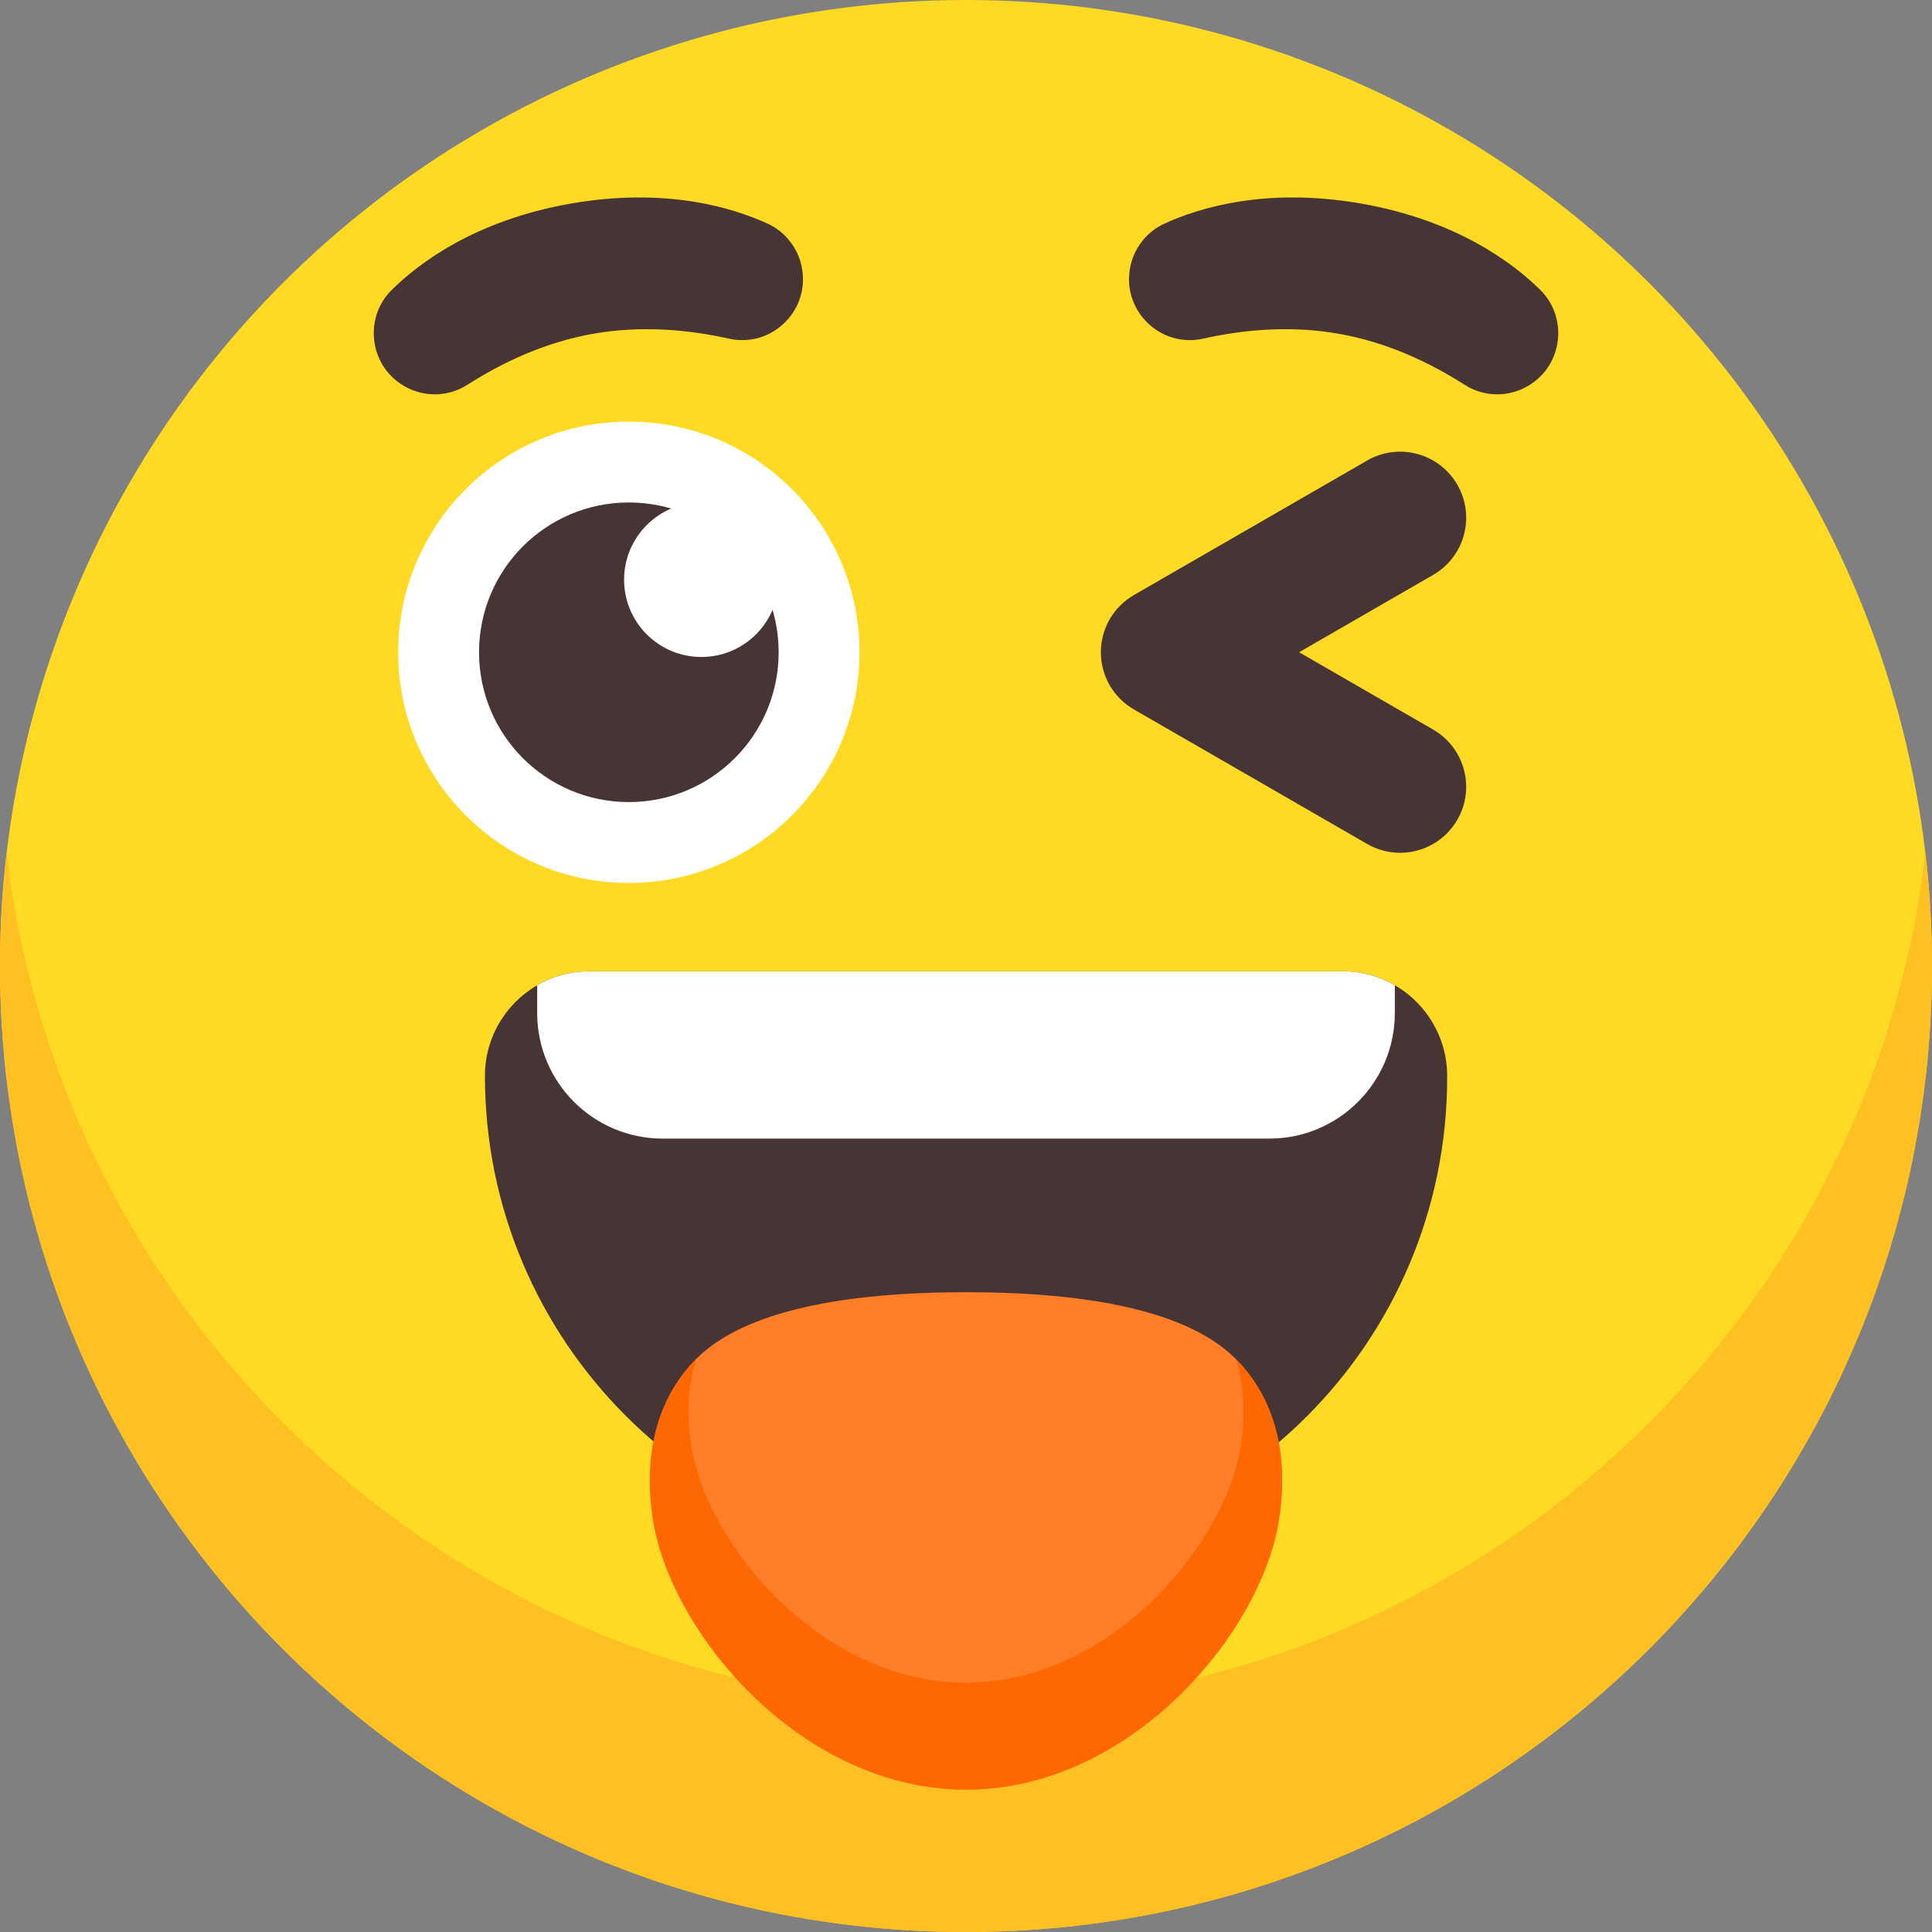
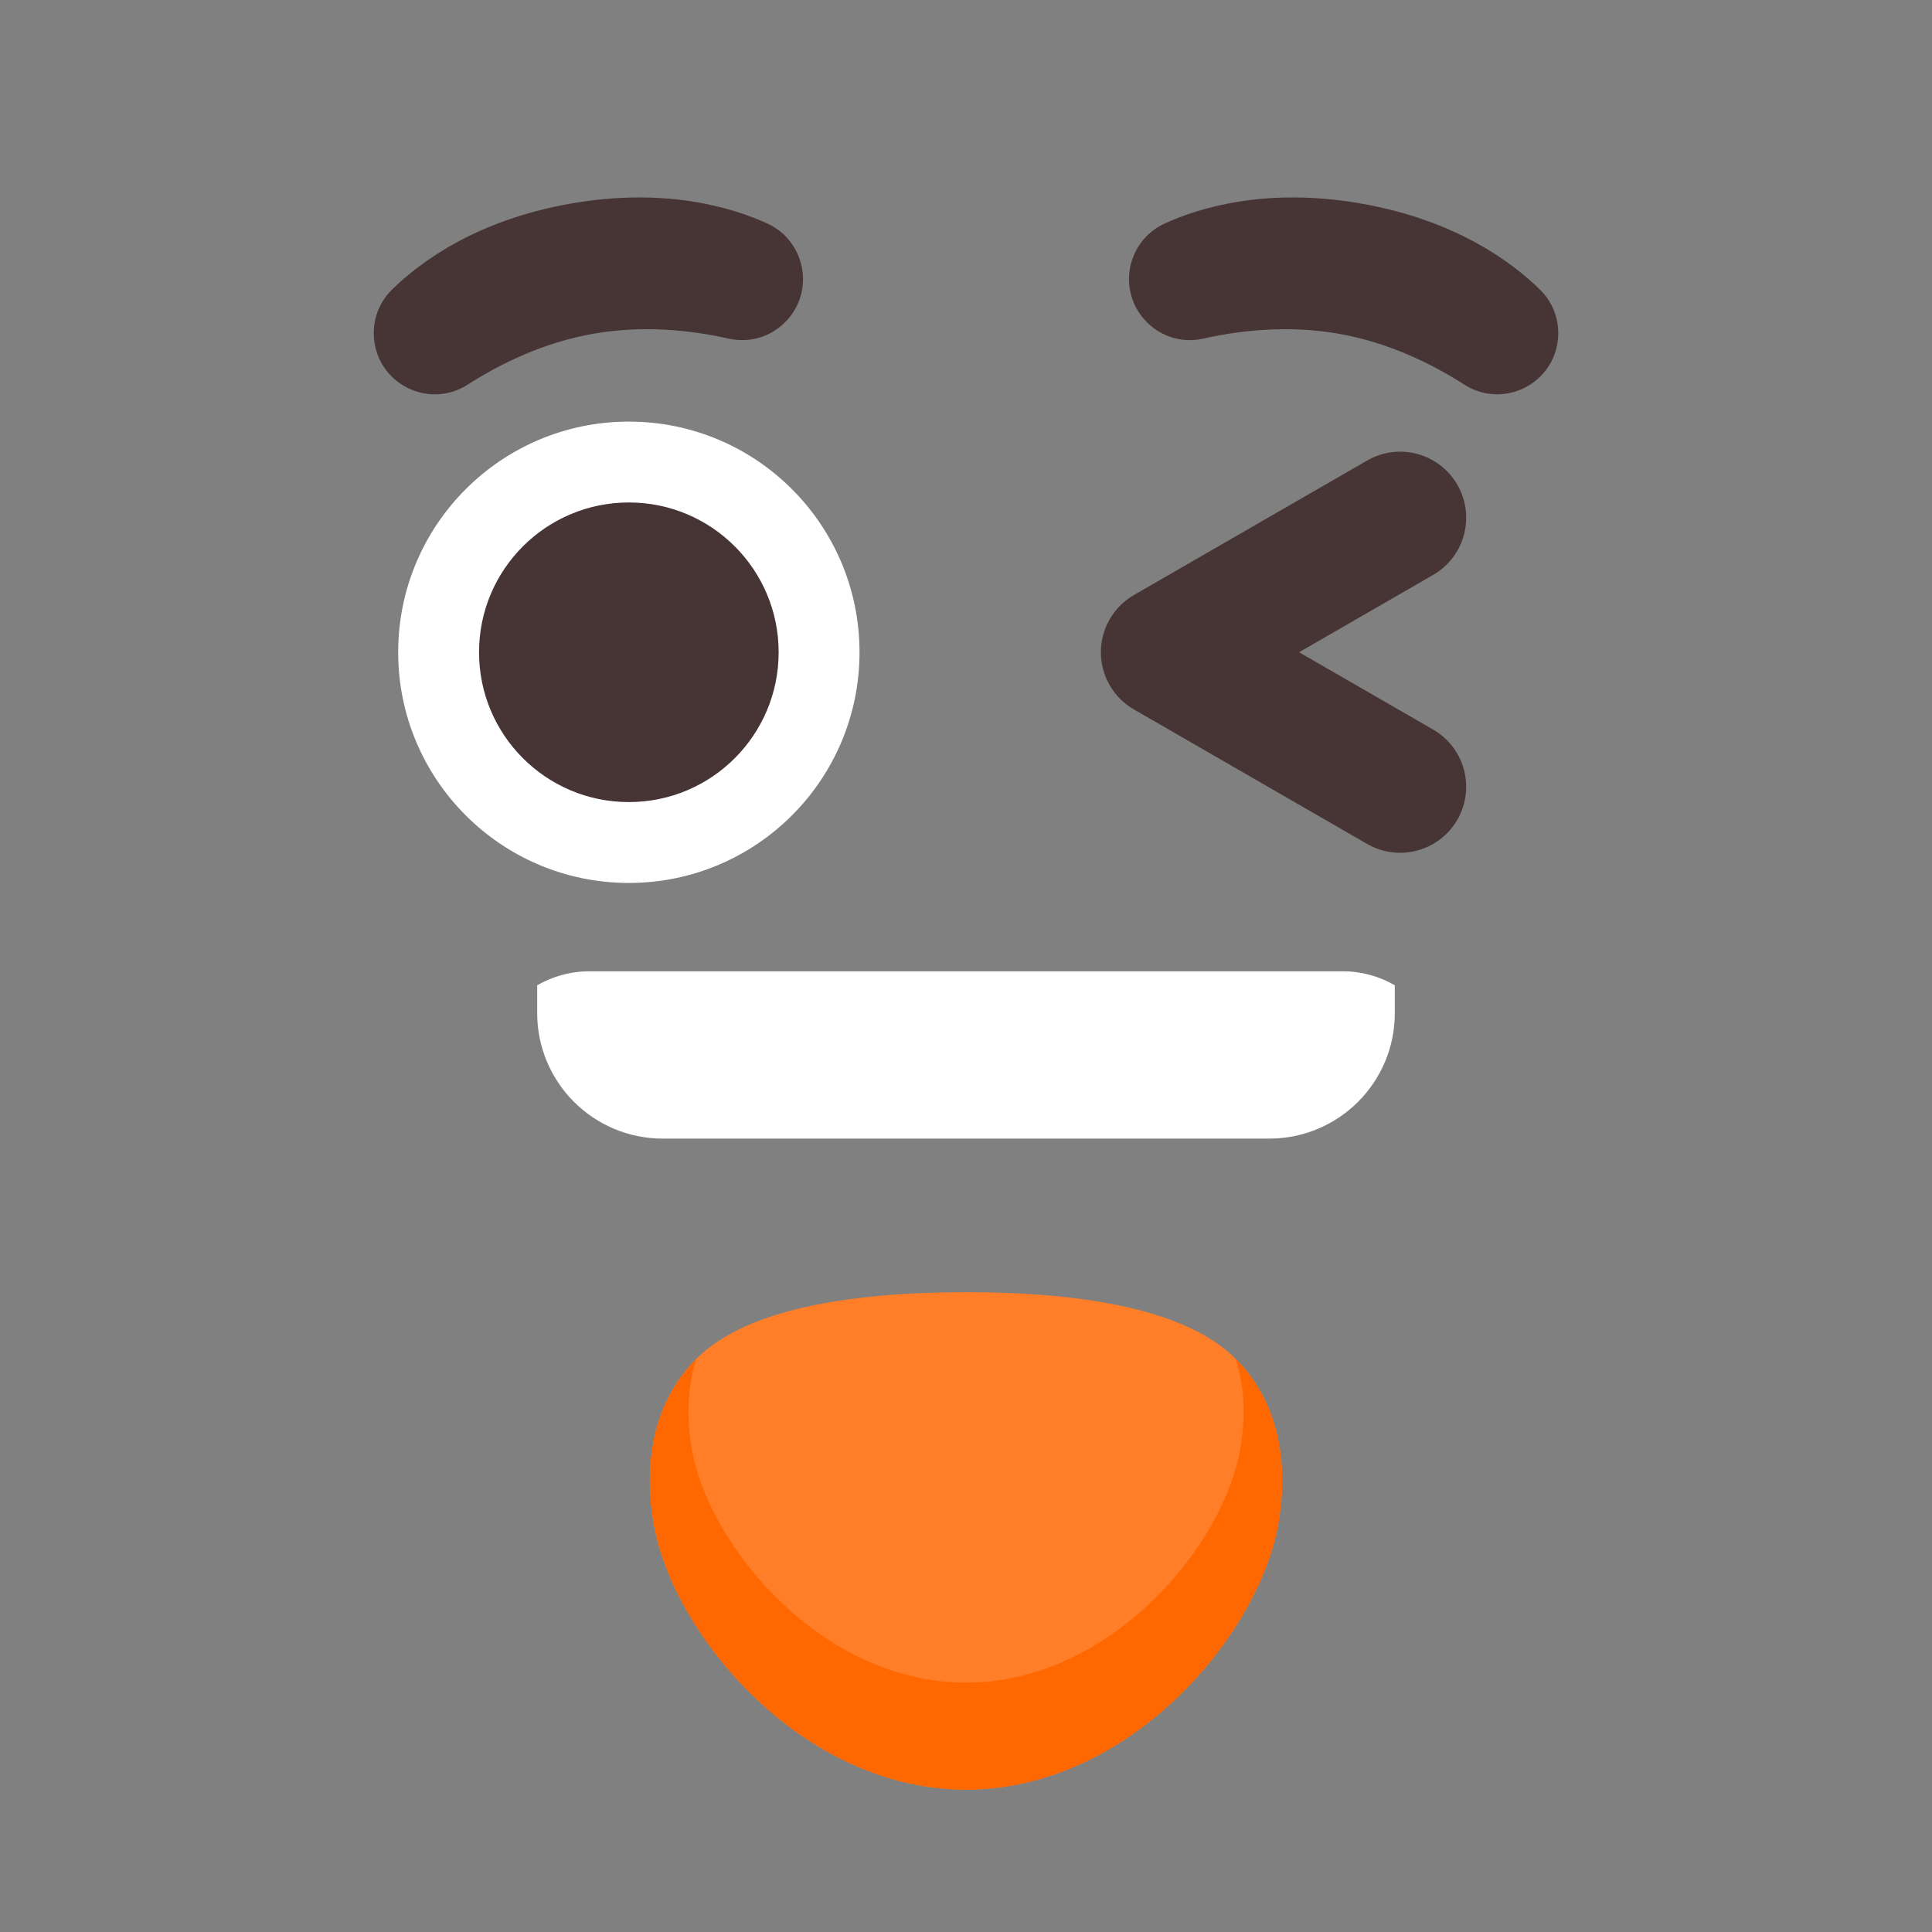
<svg xmlns="http://www.w3.org/2000/svg" id="Layer_2" viewBox="0 0 512 512" data-name="Layer 2">
  <rect x="0" y="0" width="512" height="512" fill="#808080" stroke="none" />
  <g id="Icon">
    <g id="_37" data-name="37">
      <g id="Body">
-         <circle cx="256" cy="256" fill="#ffda24" r="256" />
-         <path d="m512 256c0 141.38-114.62 256-256 256s-256-114.62-256-256c0-10.15.59-20.16 1.74-30 14.85 127.24 123.03 226 254.26 226s239.41-98.76 254.26-226c1.15 9.84 1.74 19.85 1.74 30z" fill="#ffc024" />
-       </g>
+         </g>
      <g id="Eyes">
        <g id="EyeRigjt">
          <circle cx="166.65" cy="172.86" fill="#fff" r="61.13" />
          <circle cx="166.65" cy="172.86" fill="#473535" r="39.7" />
-           <circle cx="185.87" cy="153.63" fill="#fff" r="20.48" />
        </g>
        <path d="m371.04 226c-2.97 0-5.97-.75-8.73-2.34l-61.81-35.65c-5.42-3.12-8.76-8.9-8.76-15.16s3.34-12.03 8.76-15.16l61.81-35.65c8.37-4.83 19.08-1.95 23.9 6.42 4.83 8.37 1.96 19.07-6.42 23.9l-35.52 20.49 35.52 20.49c8.37 4.83 11.25 15.53 6.42 23.9-3.24 5.62-9.13 8.76-15.18 8.76z" fill="#473535" />
      </g>
      <g id="Eyebrows" fill="#473535">
        <path d="m99.29 91.11c2 11.35 14.9 17.05 24.61 10.84 8.86-5.67 20.25-11.2 33.31-13.5s25.66-1.01 35.92 1.29c11.25 2.52 21.42-7.25 19.42-18.6-.92-5.19-4.29-9.64-9.08-11.85-9.44-4.34-27.27-9.73-52.33-5.32-25.06 4.42-39.97 15.59-47.36 22.89-3.75 3.71-5.4 9.04-4.48 14.24z" />
        <path d="m412.71 91.11c-2 11.35-14.9 17.05-24.61 10.84-8.86-5.67-20.25-11.2-33.31-13.5s-25.66-1.01-35.92 1.29c-11.25 2.52-21.42-7.25-19.42-18.6.92-5.19 4.29-9.64 9.08-11.85 9.44-4.34 27.27-9.73 52.33-5.32 25.06 4.42 39.97 15.59 47.36 22.89 3.75 3.71 5.4 9.04 4.48 14.24z" />
      </g>
      <g id="Mouth">
-         <path d="m156.22 257.39h199.57c15.3 0 27.72 12.42 27.72 27.72v.49c0 70.1-56.91 127.01-127.01 127.01h-.49c-70.37 0-127.5-57.13-127.5-127.5 0-15.3 12.42-27.72 27.72-27.72z" fill="#473535" />
        <path d="m369.64 261.11v7.37c0 18.36-14.89 33.26-33.26 33.26h-160.76c-18.37 0-33.26-14.9-33.26-33.26v-7.37c4.08-2.36 8.81-3.71 13.86-3.71h199.57c5.04 0 9.78 1.35 13.86 3.71z" fill="#fff" />
        <path d="m338.87 403.16c-4.85 29.84-39.39 71.11-82.87 71.11s-78.02-41.27-82.87-71.11c-3.16-19.4 2.17-33.95 11.61-43.26 12.72-12.52 38.92-17.45 71.26-17.45s58.54 4.93 71.26 17.45c9.44 9.3 14.77 23.85 11.61 43.26z" fill="#ff7e27" />
        <path d="m338.87 403.16c-4.85 29.84-39.39 71.11-82.87 71.11s-78.02-41.27-82.87-71.11c-3.13-19.25 2.08-33.72 11.39-43.03-2.13 6.57-2.74 14.37-1.28 23.36 4.26 26.21 34.59 62.44 72.76 62.44s68.5-36.23 72.76-62.44c1.46-8.99.85-16.79-1.28-23.36 9.31 9.31 14.52 23.78 11.39 43.03z" fill="#ff6700" />
      </g>
    </g>
  </g>
</svg>